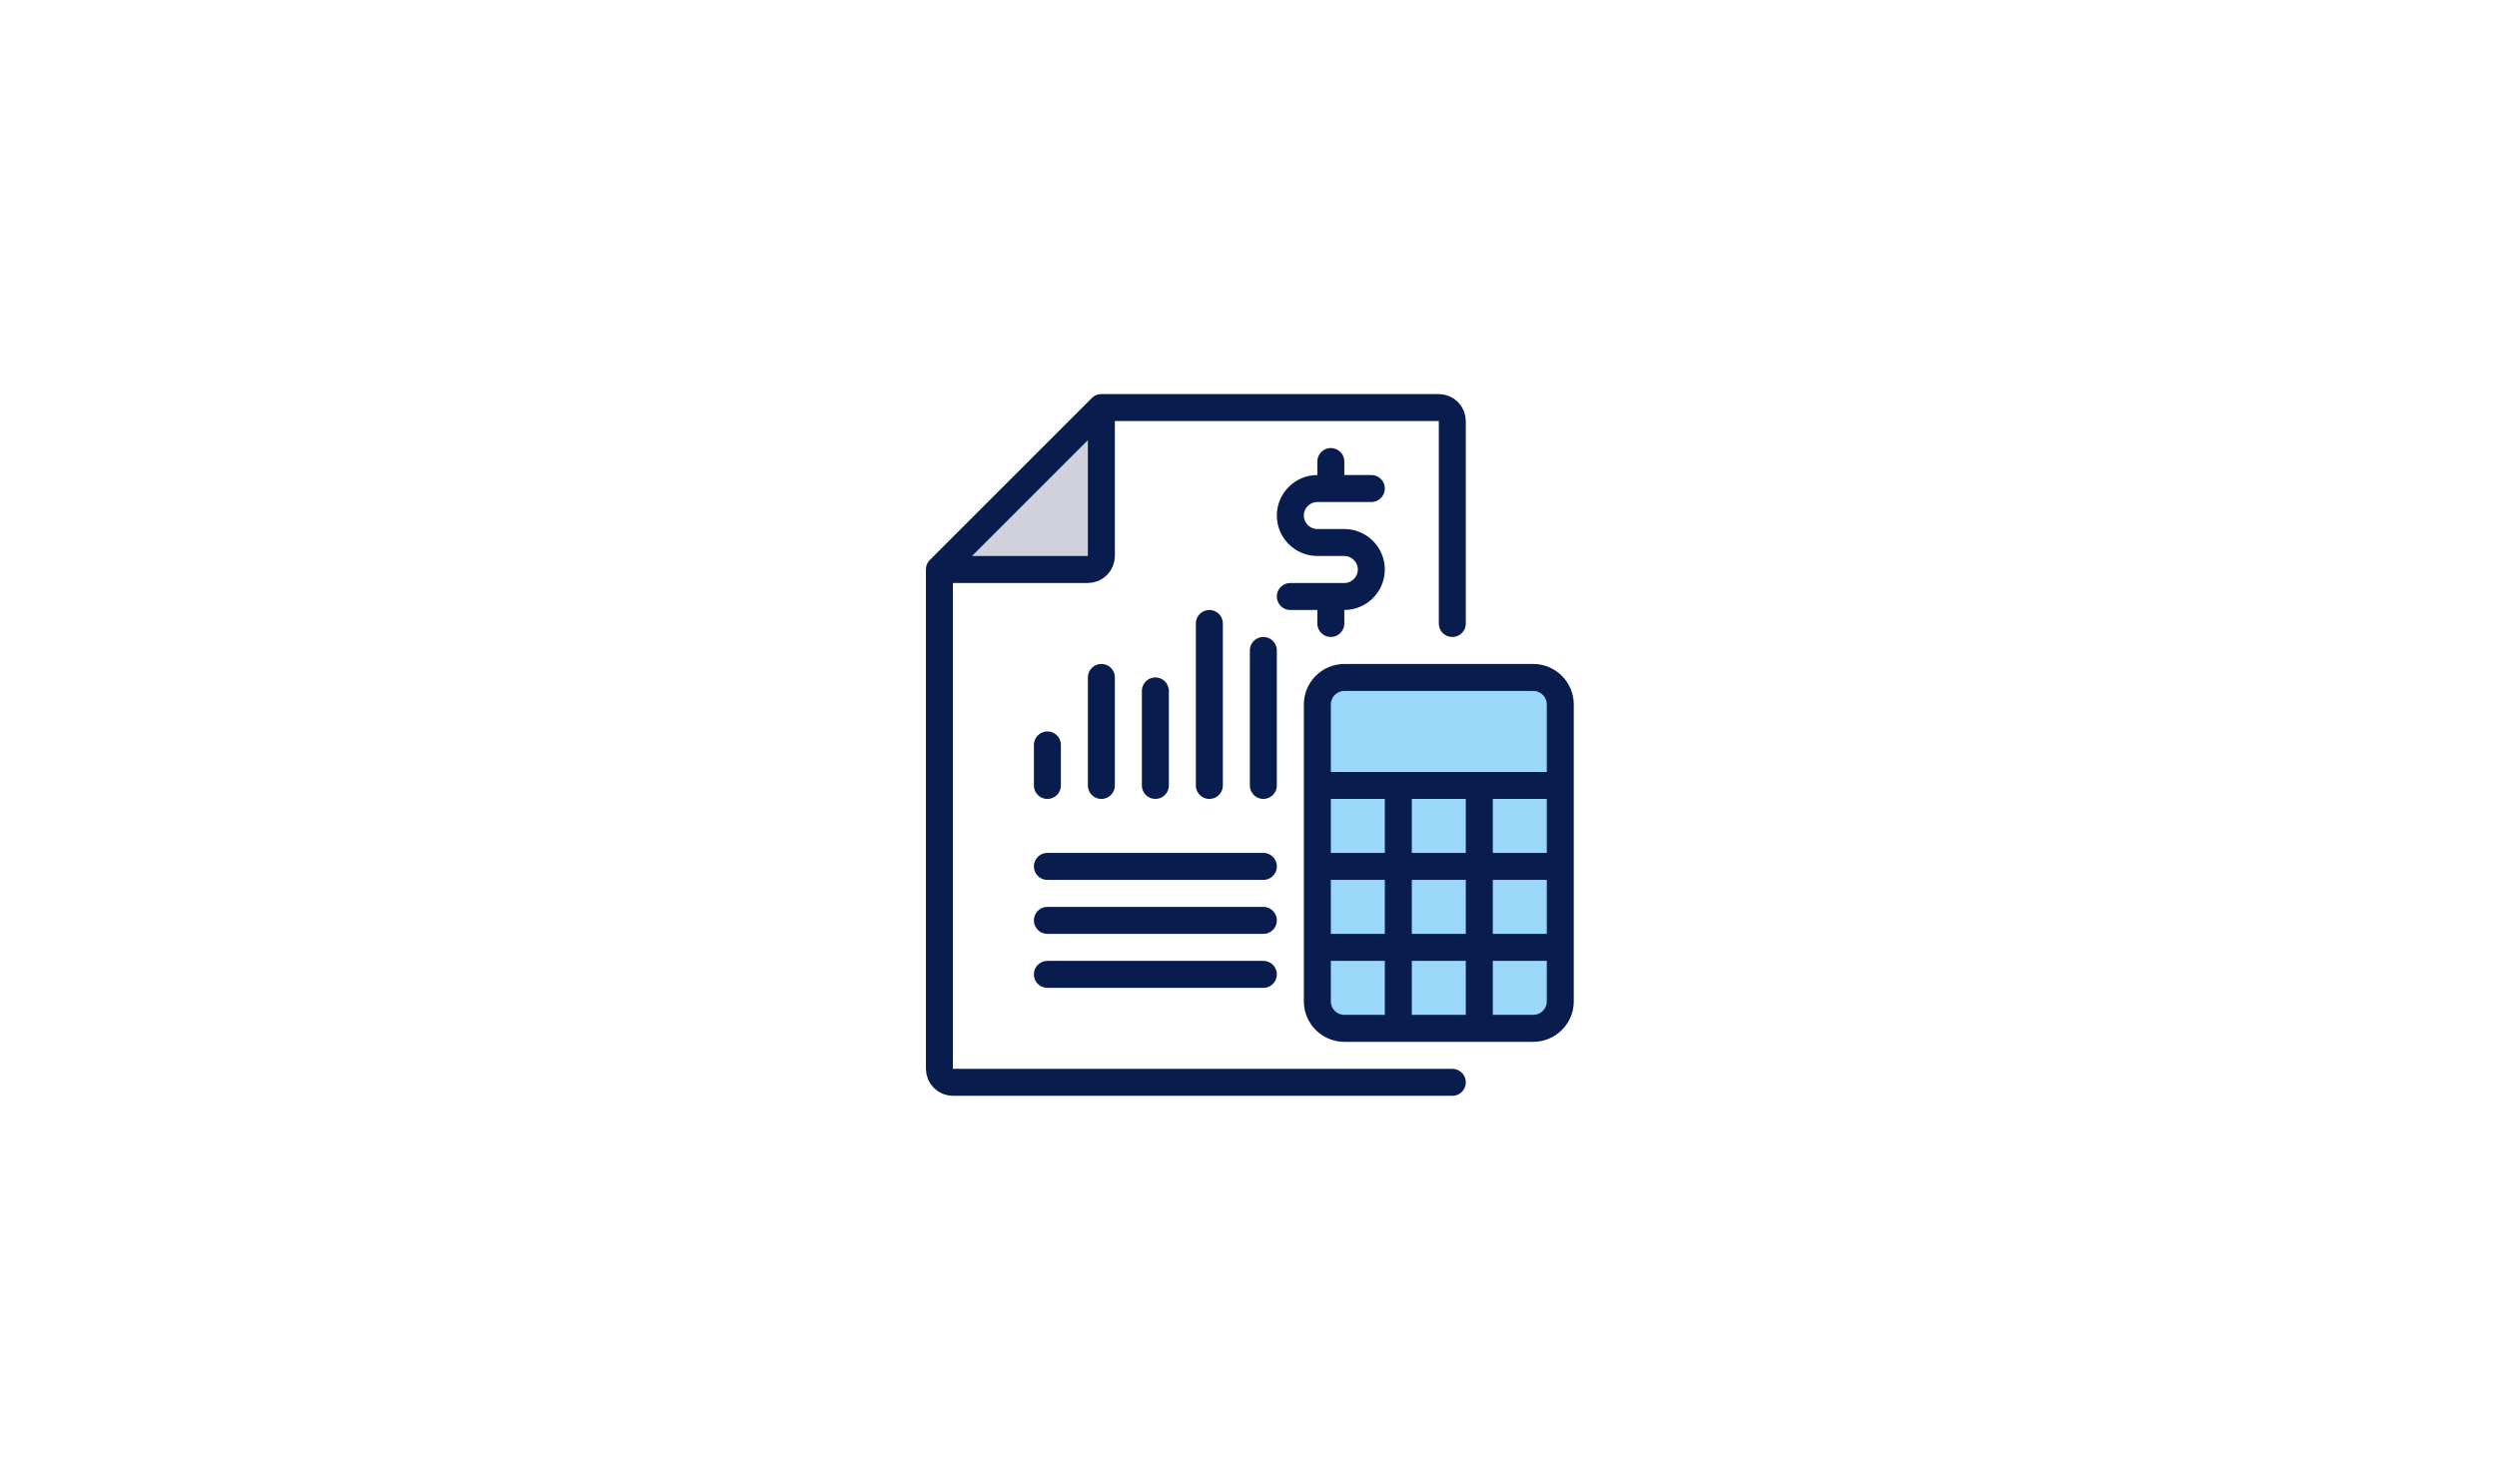
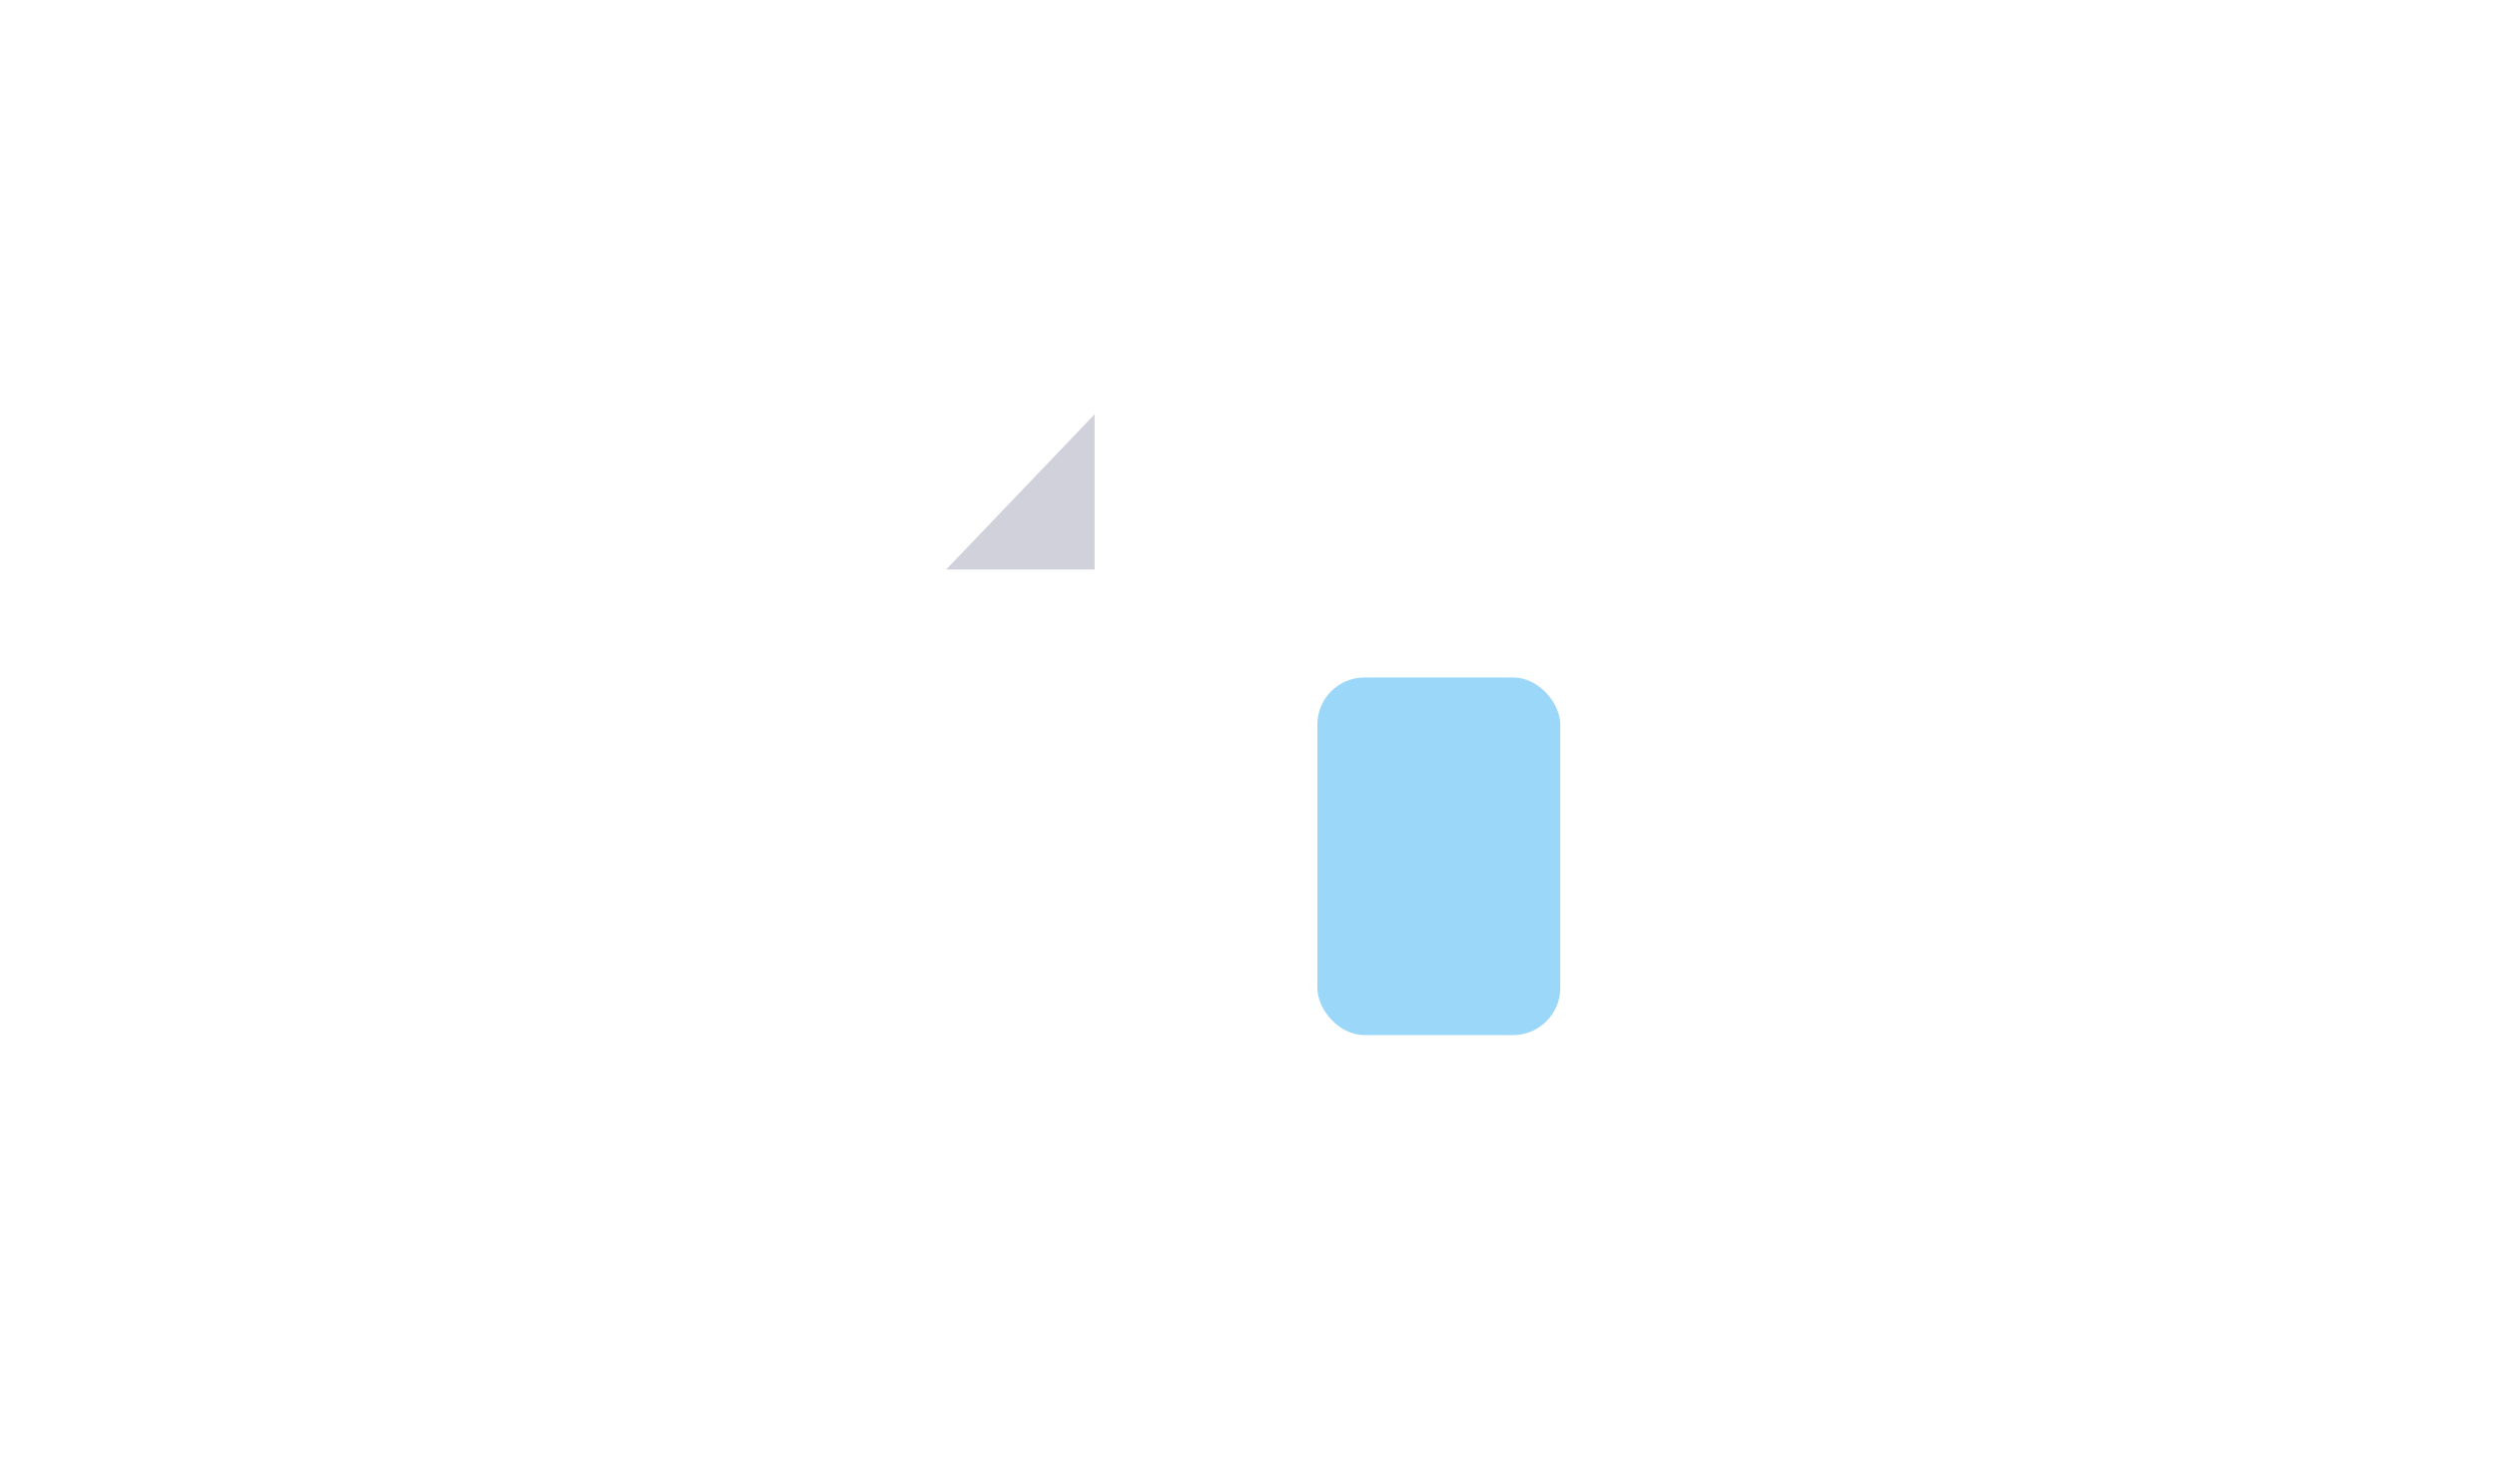
<svg xmlns="http://www.w3.org/2000/svg" id="Layer_1" version="1.1" viewBox="0 0 370 220">
  <defs>
    <style>
      .st0, .st1 {
        fill: none;
      }

      .st1 {
        stroke: #081d4d;
        stroke-linecap: round;
        stroke-linejoin: round;
        stroke-width: 4px;
      }

      .st2 {
        clip-path: url(#clippath-1);
      }

      .st3 {
        fill: #d0d1db;
      }

      .st4 {
        clip-path: url(#clippath);
      }

      .st5 {
        fill: #9ad7f9;
      }
    </style>
    <clipPath id="clippath">
      <rect class="st0" x="137.2" y="58.4" width="96" height="104" />
    </clipPath>
    <clipPath id="clippath-1">
-       <rect class="st0" x="137.2" y="58.4" width="96" height="104" />
-     </clipPath>
+       </clipPath>
  </defs>
  <g class="st4">
    <rect class="st5" x="195.2" y="100.4" width="36" height="53" rx="7" ry="7" />
  </g>
  <polygon class="st3" points="162.2 61.4 140.2 84.4 162.2 84.4 162.2 61.4" />
  <g class="st2">
    <path class="st1" d="M155.2,144.4h32M155.2,136.4h32M155.2,128.4h32M163.2,100.4v16M187.2,96.4v20M171.2,102.4v14M179.2,92.4v24M155.2,110.4v6M197.2,88.4v4M197.2,68.4v4M203.2,72.4h-8c-2.2,0-4,1.8-4,4s1.8,4,4,4h4c2.2,0,4,1.8,4,4s-1.8,4-4,4h-8M207.2,116.4v36M219.2,116.4v36M195.2,128.4h36M195.2,140.4h36M195.2,116.4h36M227.2,152.4h-28c-2.2,0-4-1.8-4-4v-44c0-2.2,1.8-4,4-4h28c2.2,0,4,1.8,4,4v44c0,2.2-1.8,4-4,4ZM215.2,160.4h-74c-1.1,0-2-.9-2-2v-74l24-24h50c1.1,0,2,.9,2,2v30M163.2,60.4v22c0,1.1-.9,2-2,2h-22" />
  </g>
</svg>